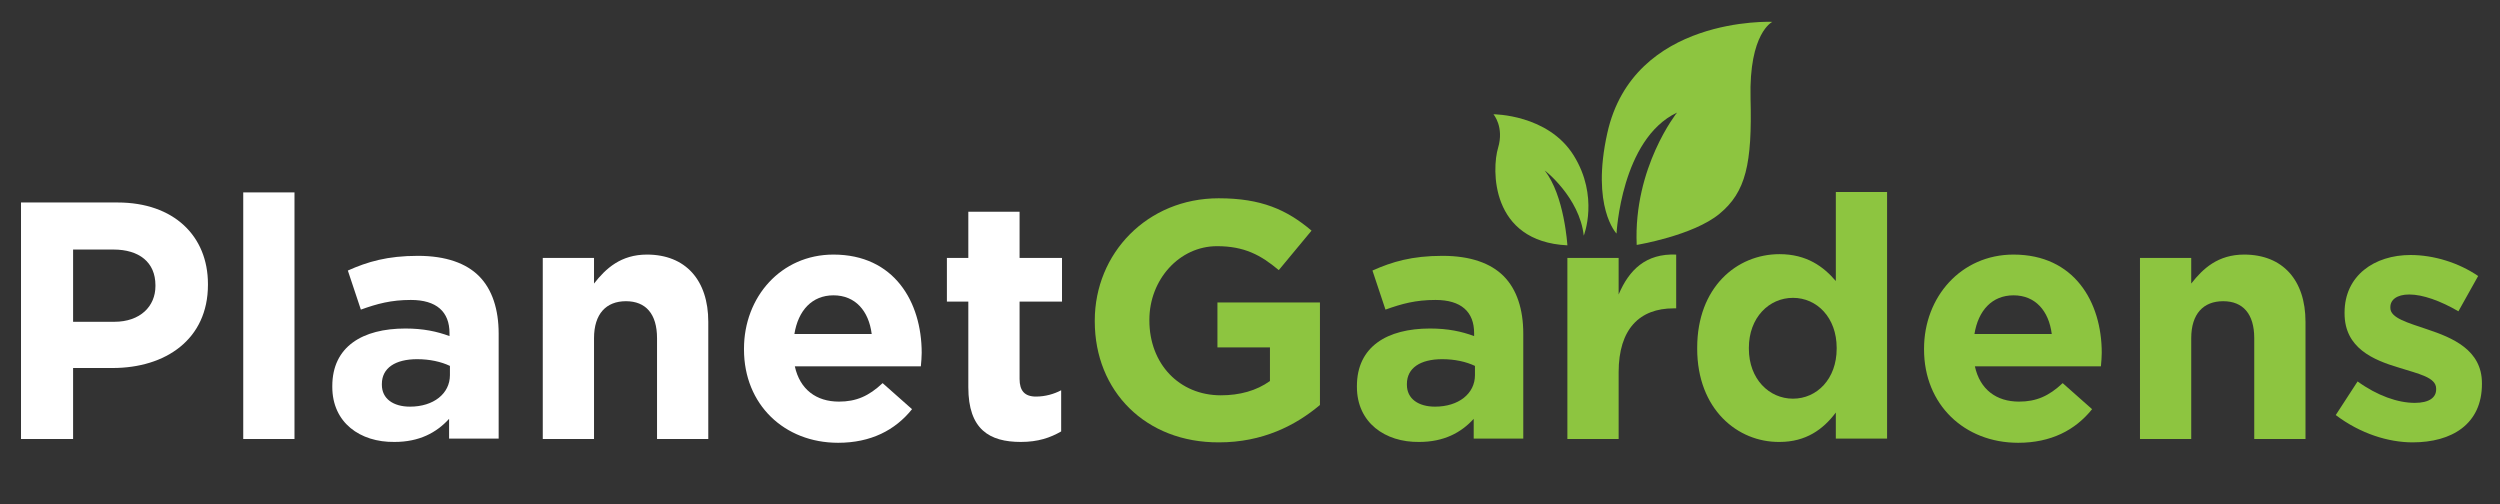
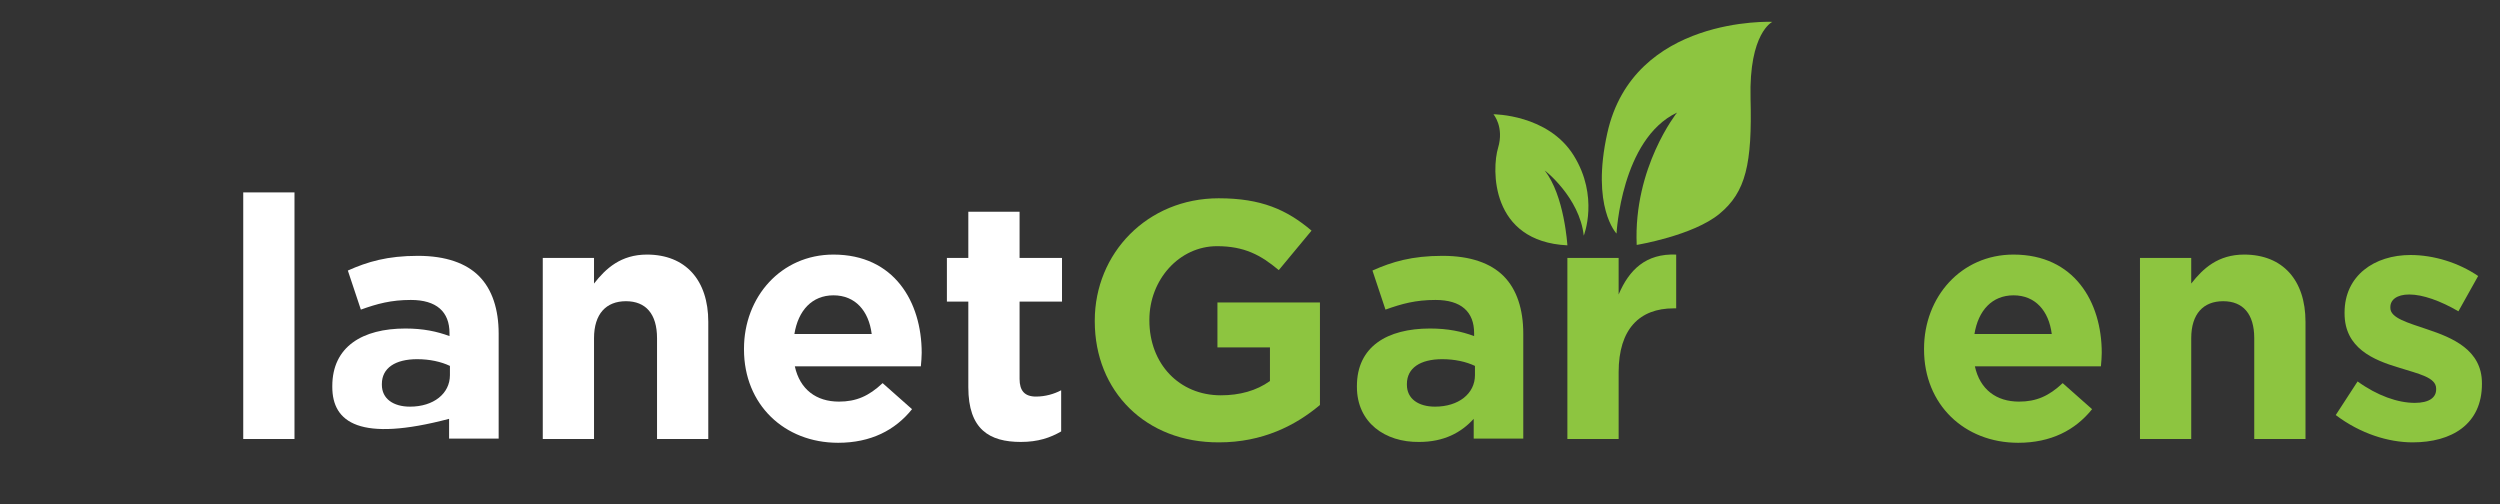
<svg xmlns="http://www.w3.org/2000/svg" version="1.1" id="Layer_1" x="0px" y="0px" viewBox="-7 337 595.1 120" style="enable-background:new -7 337 595.1 120;" xml:space="preserve">
  <rect x="-7" y="337" width="595.1" height="120" fill="#333333" stroke="none" />
  <style type="text/css">
	.st0{fill:#8DC540;}
	.st1{fill:#FFFFFF;}
</style>
  <g id="XMLID_31_">
    <g id="XMLID_7_">
      <path id="XMLID_1_" class="st0" d="M392.2,363.8c0,0-10.4,13-9.6,31.5c0,0,13.4-2.2,19.7-7.4c6.3-5.2,7.8-11.9,7.4-27.5    c-0.4-15.6,5.2-18.2,5.2-18.2s-33.1-1.5-39.3,26.5c-3.9,17.6,2.2,23.9,2.2,23.9S378.9,370.1,392.2,363.8z" />
      <path id="XMLID_5_" class="st0" d="M370,393.1c0,0,3.7-9.3-2.4-19.1c-6.1-9.8-19.1-9.8-19.1-9.8s2.6,3,1.1,8    c-1.5,5-1.9,22.3,16.5,23.2c0,0-0.7-11.9-5.4-17.8C360.7,377.5,369,384,370,393.1z" />
    </g>
    <g>
-       <path class="st1" d="M-2,385.2h23c13.4,0,21.5,8,21.5,19.4v0.2c0,13-10.1,19.8-22.7,19.8h-9.4v16.9H-2V385.2z M20.2,413.6    c6.2,0,9.8-3.7,9.8-8.5v-0.2c0-5.5-3.9-8.5-10-8.5h-9.6v17.2H20.2z" />
      <path class="st1" d="M50.9,382.8h12.2v58.7H50.9V382.8z" />
-       <path class="st1" d="M72.1,429.1v-0.2c0-9.4,7.2-13.7,17.4-13.7c4.3,0,7.5,0.7,10.5,1.8v-0.7c0-5.1-3.1-7.9-9.2-7.9    c-4.7,0-8,0.9-11.9,2.3l-3.1-9.3c4.7-2.1,9.4-3.5,16.7-3.5c6.7,0,11.5,1.8,14.5,4.8c3.2,3.2,4.7,8,4.7,13.7v25H99.9v-4.7    c-3,3.3-7.1,5.5-13,5.5C78.7,442.3,72.1,437.6,72.1,429.1z M100.1,426.3v-2.2c-2.1-1-4.8-1.6-7.8-1.6c-5.2,0-8.4,2.1-8.4,5.9v0.2    c0,3.3,2.7,5.2,6.7,5.2C96.2,433.8,100.1,430.7,100.1,426.3z" />
+       <path class="st1" d="M72.1,429.1v-0.2c0-9.4,7.2-13.7,17.4-13.7c4.3,0,7.5,0.7,10.5,1.8v-0.7c0-5.1-3.1-7.9-9.2-7.9    c-4.7,0-8,0.9-11.9,2.3l-3.1-9.3c4.7-2.1,9.4-3.5,16.7-3.5c6.7,0,11.5,1.8,14.5,4.8c3.2,3.2,4.7,8,4.7,13.7v25H99.9v-4.7    C78.7,442.3,72.1,437.6,72.1,429.1z M100.1,426.3v-2.2c-2.1-1-4.8-1.6-7.8-1.6c-5.2,0-8.4,2.1-8.4,5.9v0.2    c0,3.3,2.7,5.2,6.7,5.2C96.2,433.8,100.1,430.7,100.1,426.3z" />
      <path class="st1" d="M122.2,398.4h12.2v6.1c2.8-3.6,6.4-6.9,12.6-6.9c9.2,0,14.6,6.1,14.6,16v27.9h-12.2v-24    c0-5.8-2.7-8.8-7.4-8.8c-4.7,0-7.6,3-7.6,8.8v24h-12.2V398.4z" />
      <path class="st1" d="M170.1,420.2V420c0-12.3,8.8-22.4,21.3-22.4c14.4,0,21,11.2,21,23.4c0,1-0.1,2.1-0.2,3.2h-30    c1.2,5.5,5.1,8.4,10.5,8.4c4.1,0,7.1-1.3,10.4-4.4l7,6.2c-4,5-9.8,8-17.6,8C179.7,442.4,170.1,433.3,170.1,420.2z M200.5,416.5    c-0.7-5.5-3.9-9.2-9.1-9.2c-5.1,0-8.4,3.6-9.3,9.2H200.5z" />
      <path class="st1" d="M223.5,429.2v-20.4h-5.1v-10.4h5.1v-11h12.2v11h10.1v10.4h-10.1v18.4c0,2.8,1.2,4.2,3.9,4.2    c2.2,0,4.3-0.6,6-1.5v9.8c-2.6,1.5-5.5,2.5-9.6,2.5C228.5,442.2,223.5,439.2,223.5,429.2z" />
      <path class="st0" d="M253.6,413.5v-0.2c0-16,12.5-29.1,29.5-29.1c10.1,0,16.2,2.7,22.1,7.7l-7.8,9.4c-4.3-3.6-8.2-5.7-14.7-5.7    c-9,0-16.1,8-16.1,17.5v0.2c0,10.3,7.1,17.8,17,17.8c4.5,0,8.5-1.1,11.7-3.4v-8h-12.5v-10.7h24.4v24.4c-5.8,4.9-13.7,8.9-24,8.9    C265.7,442.4,253.6,430.1,253.6,413.5z" />
      <path class="st0" d="M316,429.1v-0.2c0-9.4,7.2-13.7,17.4-13.7c4.3,0,7.5,0.7,10.5,1.8v-0.7c0-5.1-3.1-7.9-9.2-7.9    c-4.7,0-8,0.9-11.9,2.3l-3.1-9.3c4.7-2.1,9.4-3.5,16.7-3.5c6.7,0,11.5,1.8,14.5,4.8c3.2,3.2,4.7,8,4.7,13.7v25h-11.8v-4.7    c-3,3.3-7.1,5.5-13,5.5C322.7,442.3,316,437.6,316,429.1z M344.1,426.3v-2.2c-2.1-1-4.8-1.6-7.8-1.6c-5.2,0-8.4,2.1-8.4,5.9v0.2    c0,3.3,2.7,5.2,6.7,5.2C340.2,433.8,344.1,430.7,344.1,426.3z" />
      <path class="st0" d="M366.1,398.4h12.2v8.7c2.5-5.9,6.5-9.8,13.7-9.5v12.8h-0.6c-8.1,0-13.1,4.9-13.1,15.2v15.9h-12.2V398.4z" />
-       <path class="st0" d="M397,420v-0.2c0-14.4,9.4-22.3,19.6-22.3c6.5,0,10.5,3,13.4,6.4v-21.2h12.2v58.7H430v-6.2c-3,4-7.1,7-13.4,7    C406.6,442.3,397,434.4,397,420z M430.2,420v-0.2c0-7.2-4.7-11.9-10.4-11.9s-10.5,4.7-10.5,11.9v0.2c0,7.2,4.8,11.9,10.5,11.9    S430.2,427.2,430.2,420z" />
      <path class="st0" d="M451,420.2V420c0-12.3,8.8-22.4,21.3-22.4c14.4,0,21,11.2,21,23.4c0,1-0.1,2.1-0.2,3.2h-30    c1.2,5.5,5.1,8.4,10.5,8.4c4.1,0,7.1-1.3,10.4-4.4l7,6.2c-4,5-9.8,8-17.6,8C460.6,442.4,451,433.3,451,420.2z M481.4,416.5    c-0.7-5.5-3.9-9.2-9.1-9.2c-5.1,0-8.4,3.6-9.3,9.2H481.4z" />
      <path class="st0" d="M502.4,398.4h12.2v6.1c2.8-3.6,6.4-6.9,12.6-6.9c9.2,0,14.6,6.1,14.6,16v27.9h-12.2v-24    c0-5.8-2.7-8.8-7.4-8.8c-4.7,0-7.6,3-7.6,8.8v24h-12.2V398.4z" />
      <path class="st0" d="M549,435.8l5.2-8c4.7,3.4,9.6,5.1,13.6,5.1c3.5,0,5.1-1.3,5.1-3.2v-0.2c0-2.7-4.2-3.5-8.9-5    c-6-1.8-12.9-4.6-12.9-12.9v-0.2c0-8.8,7.1-13.7,15.7-13.7c5.5,0,11.4,1.8,16.1,5l-4.7,8.4c-4.3-2.5-8.5-4-11.7-4    c-3,0-4.5,1.3-4.5,3v0.2c0,2.4,4.1,3.5,8.8,5.1c6,2,13,4.9,13,12.8v0.2c0,9.6-7.2,13.9-16.5,13.9    C561.5,442.3,554.8,440.2,549,435.8z" />
    </g>
  </g>
</svg>